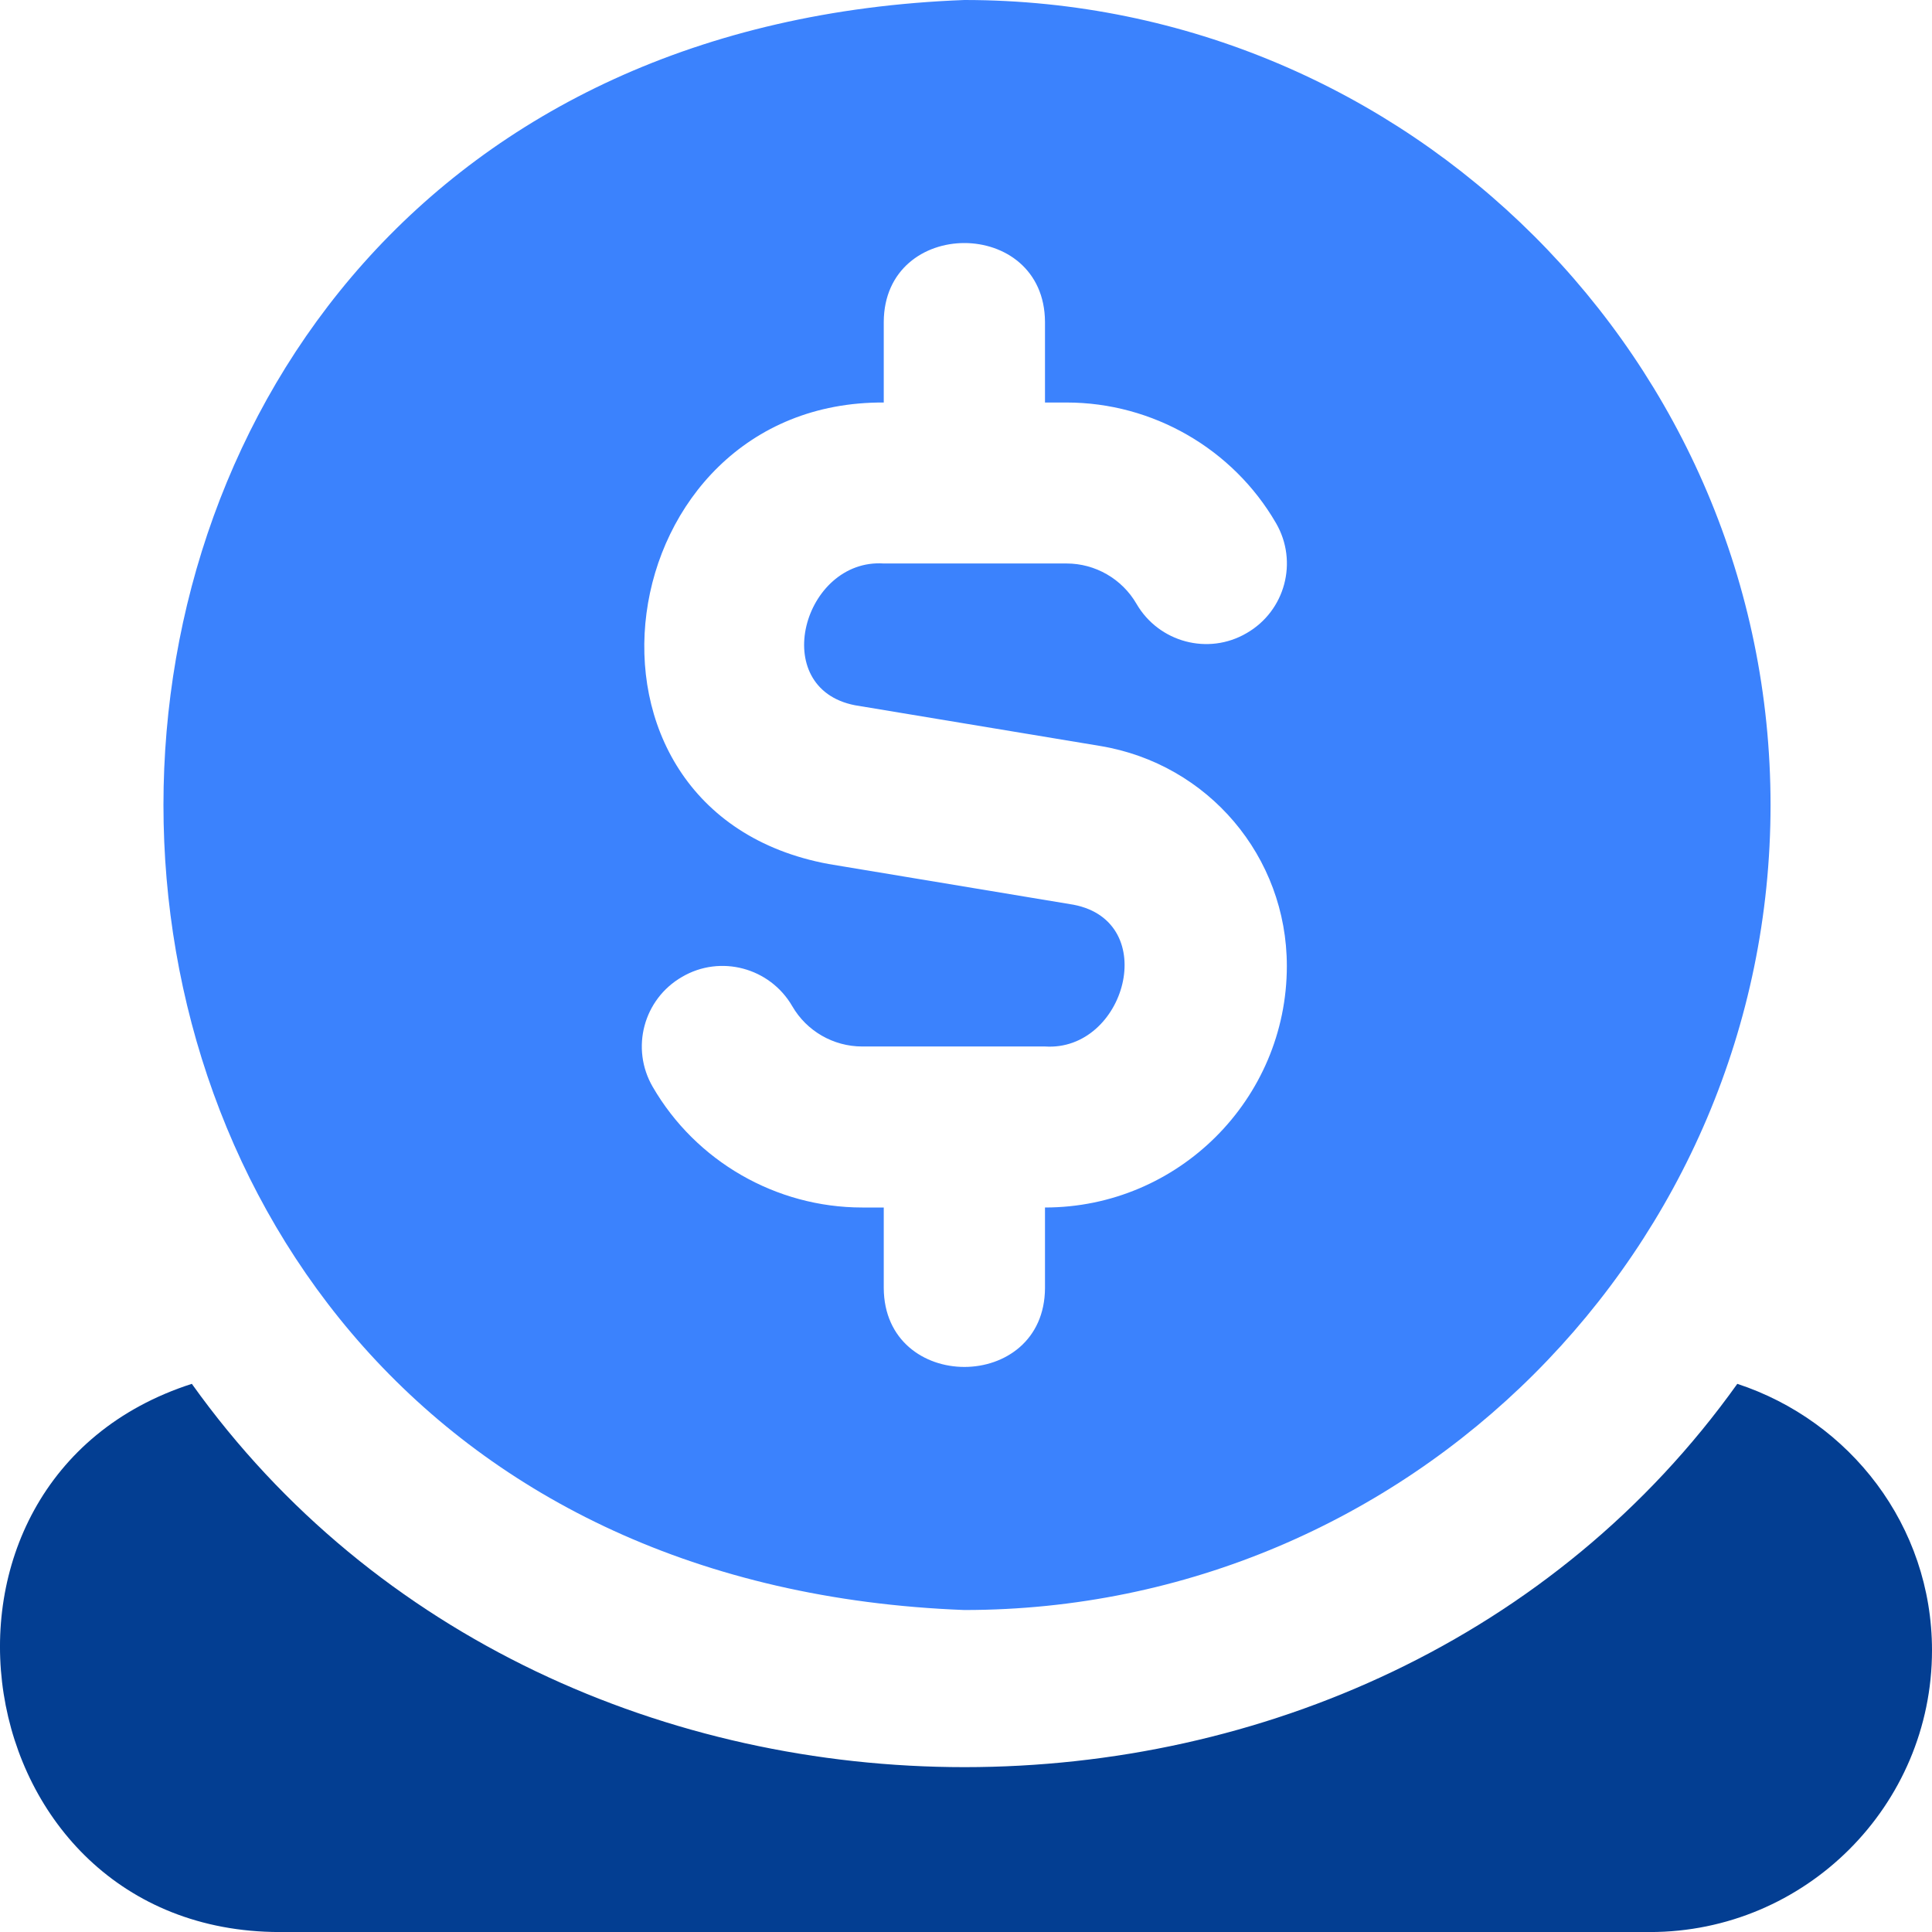
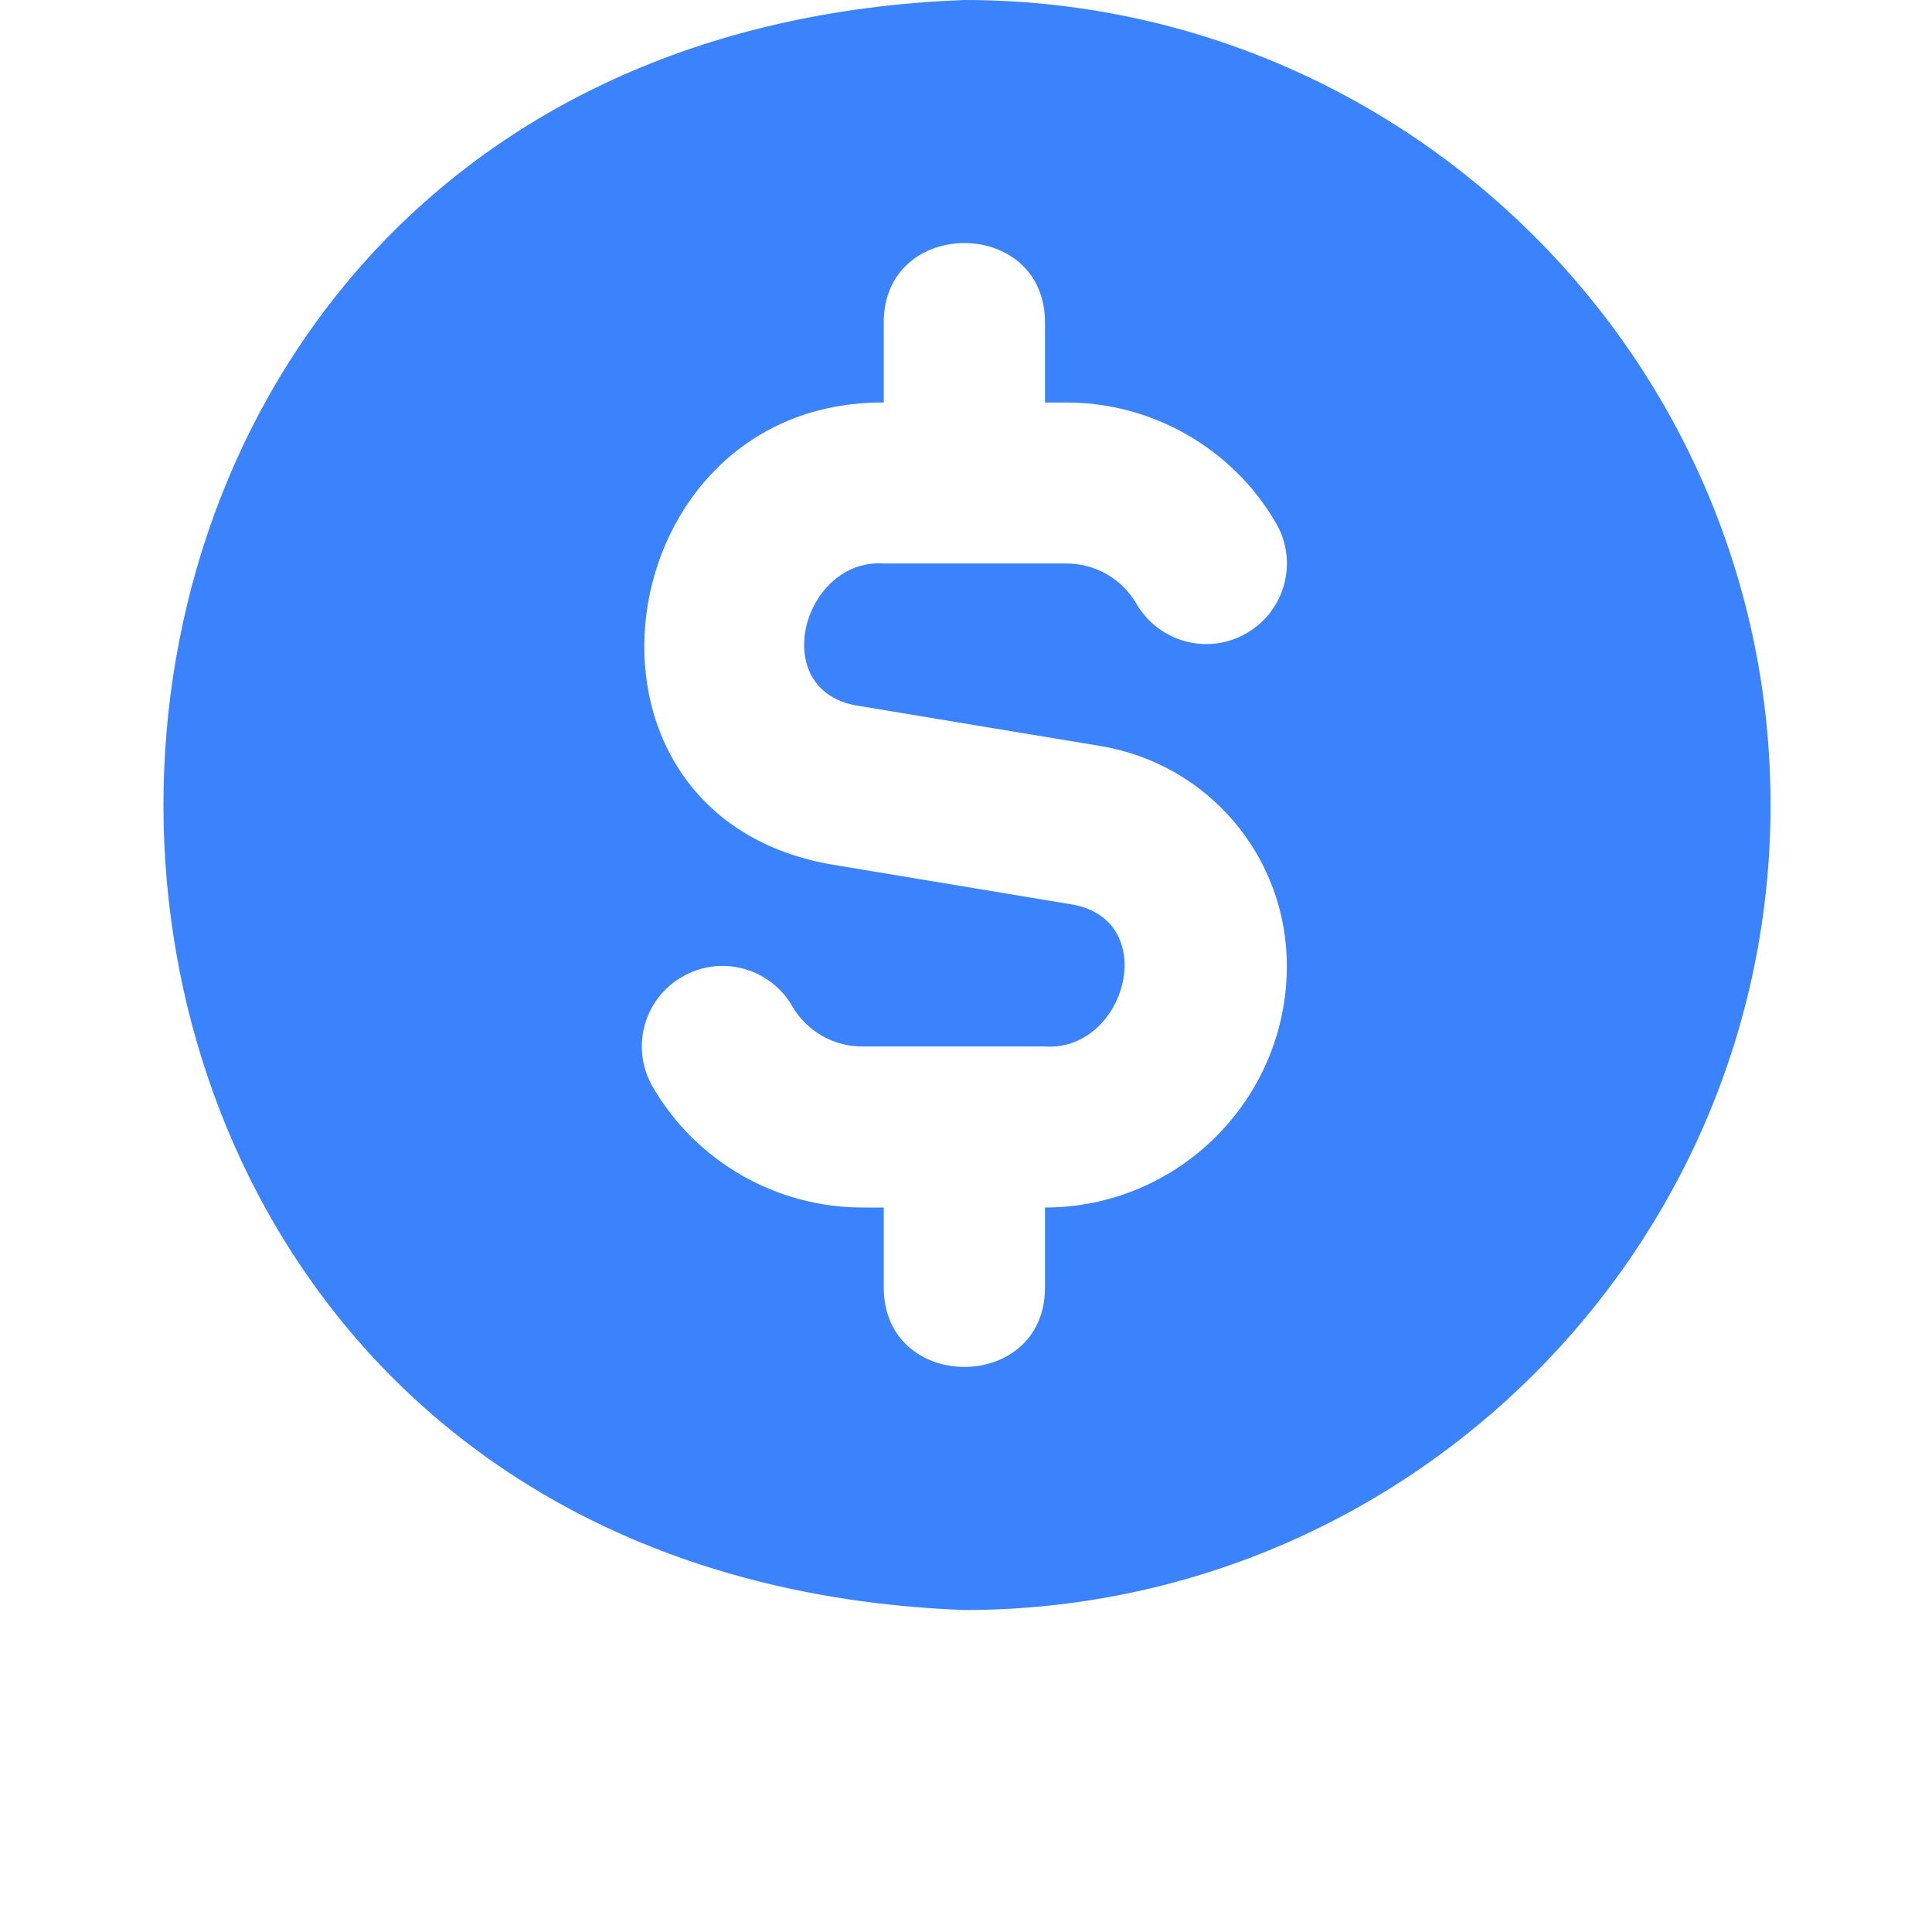
<svg xmlns="http://www.w3.org/2000/svg" width="44" height="44" viewBox="0 0 44 44" fill="none">
  <g id="Group 427321935">
    <path id="Vector" d="M40.323 18.333C40.323 28.442 32.087 36.667 21.963 36.667C-2.361 35.745 -2.354 0.918 21.963 0C32.087 0 40.323 8.224 40.323 18.333ZM29.307 22C29.307 19.509 27.519 17.398 25.056 16.989L19.473 16.062C17.477 15.675 18.296 12.714 20.127 12.833H24.291C24.944 12.833 25.554 13.184 25.883 13.752C26.391 14.628 27.517 14.931 28.391 14.419C29.27 13.913 29.569 12.791 29.061 11.915C28.079 10.219 26.25 9.167 24.291 9.167H23.799V7.333C23.788 4.935 20.136 4.937 20.127 7.333V9.167C13.82 9.132 12.445 18.485 18.869 19.677L24.452 20.605C26.448 20.992 25.629 23.953 23.799 23.833H19.635C18.981 23.833 18.371 23.483 18.043 22.915C17.534 22.038 16.409 21.736 15.535 22.247C14.655 22.753 14.356 23.875 14.865 24.752C15.847 26.448 17.676 27.5 19.635 27.5H20.127V29.333C20.138 31.731 23.79 31.73 23.799 29.333V27.5C26.836 27.5 29.307 25.032 29.307 22Z" fill="#3B82FD" />
-     <path id="Vector_2" d="M37.574 44.001C41.117 44.001 44 41.122 44 37.584C44 34.746 42.131 32.359 39.566 31.516C31.263 43.154 12.675 43.157 4.369 31.516C-2.461 33.712 -0.893 43.984 6.361 44.001H37.574Z" fill="#033E92" />
  </g>
</svg>